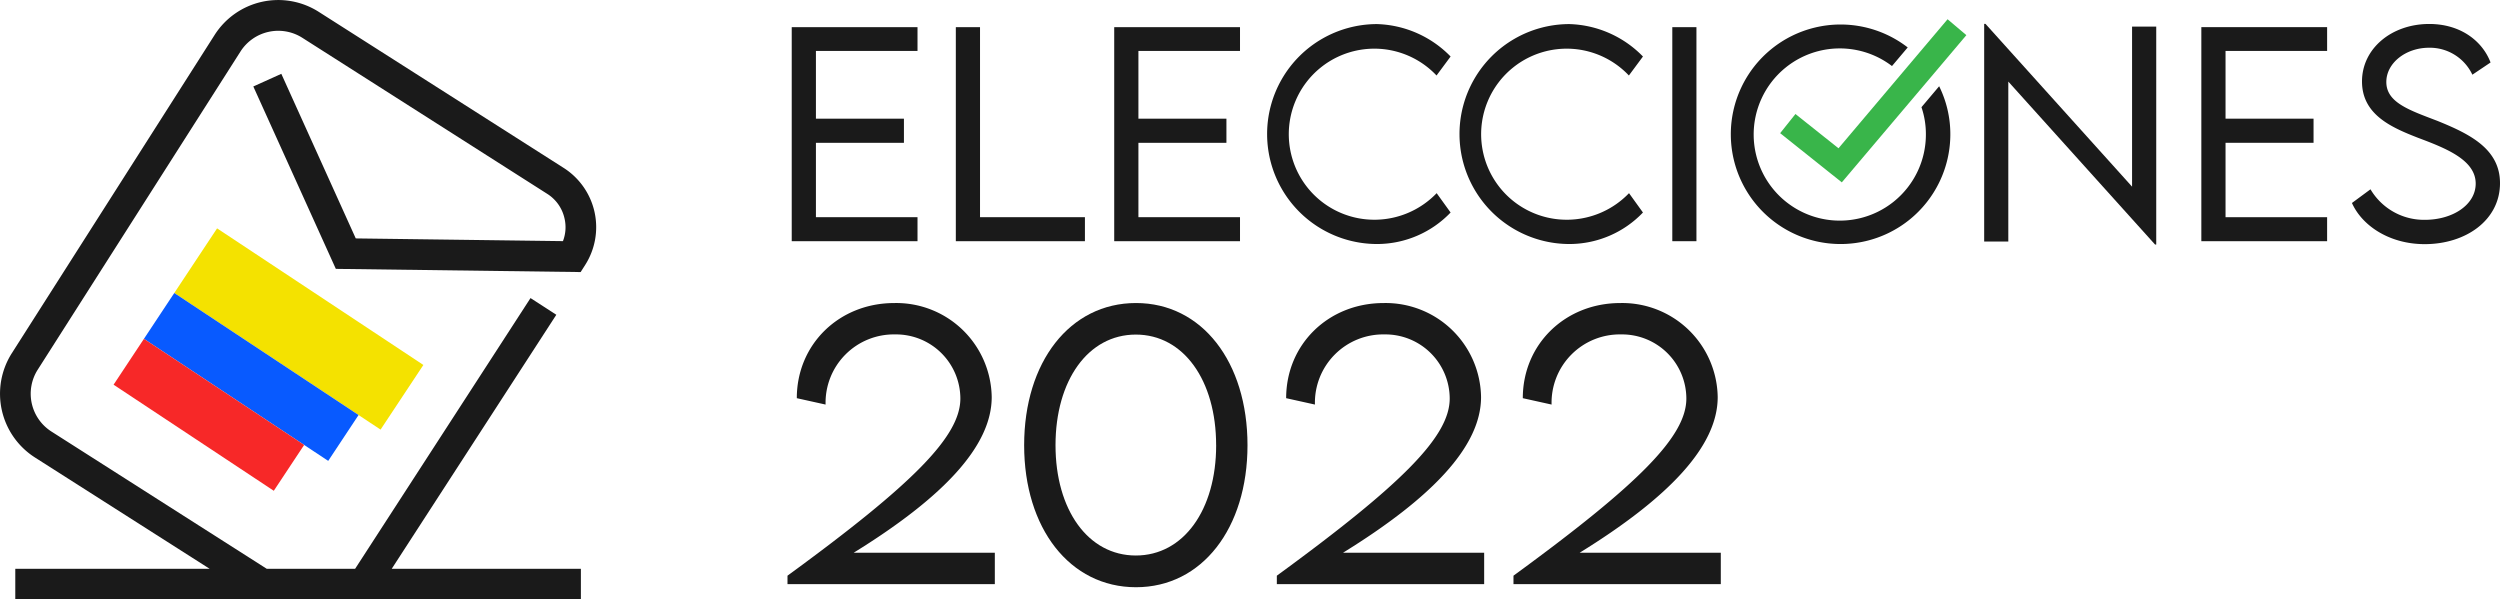
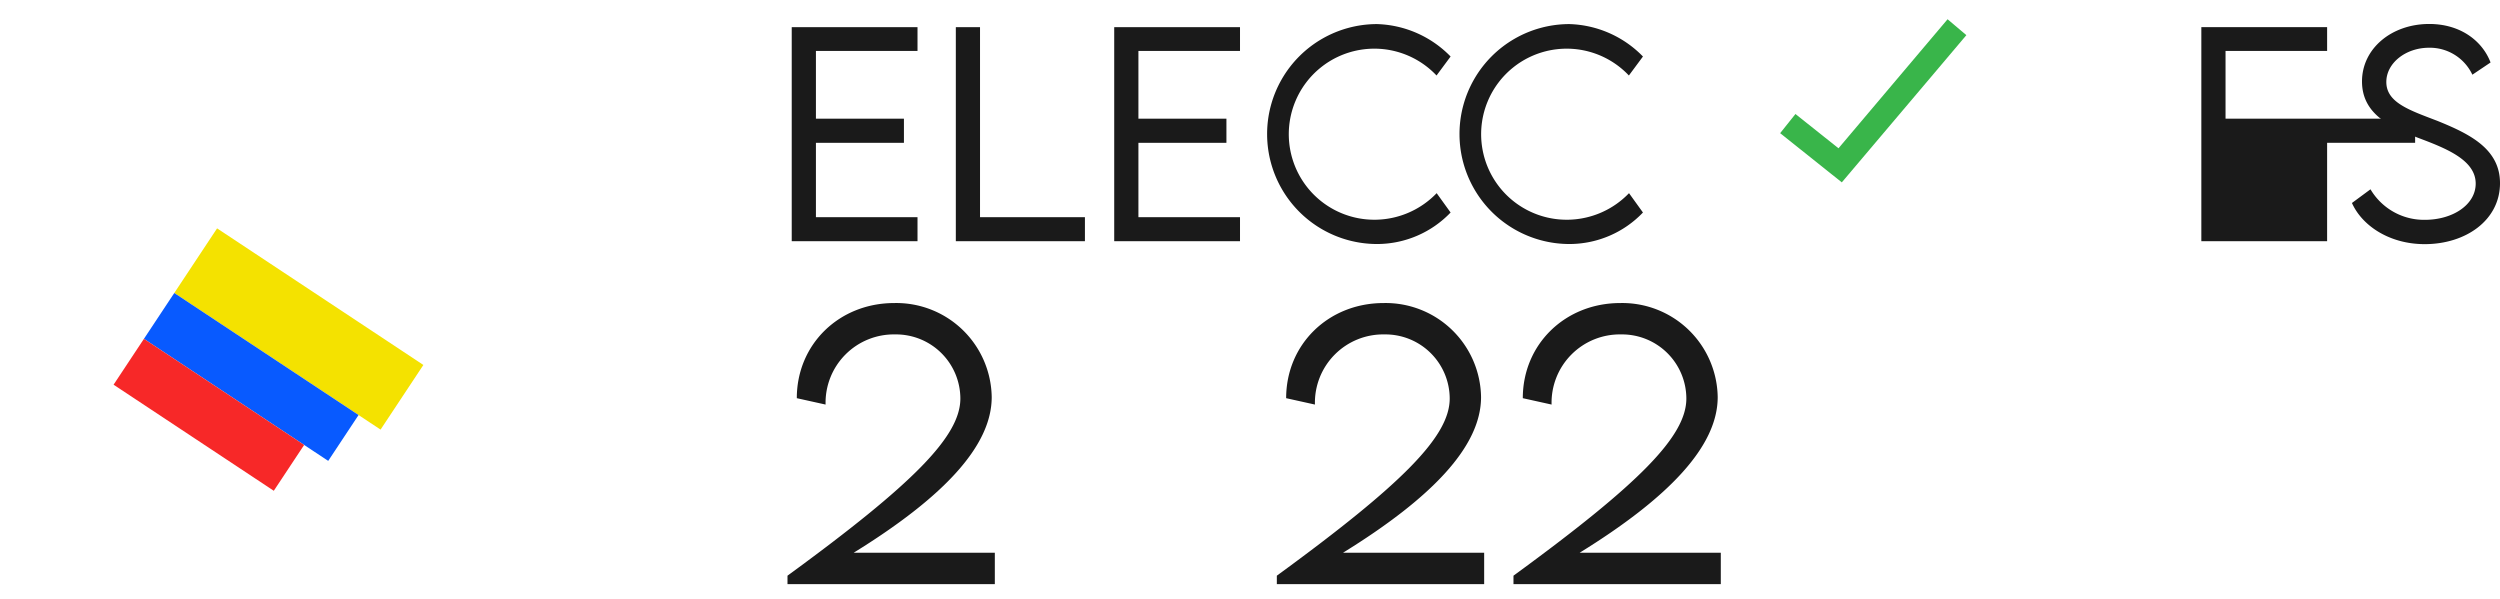
<svg xmlns="http://www.w3.org/2000/svg" width="415.048" height="99.528" viewBox="0 0 415.048 99.528">
  <defs>
    <style>.a{fill:#1a1a1a;}.b{fill:#39b54a;}.c{fill:#f4e200;}.d{fill:#085aff;}.e{fill:#f72828;}</style>
  </defs>
  <g transform="translate(-87.493 -60.321)">
    <g transform="translate(218.935 64.281)">
      <path class="a" d="M271.822,69.875V65.929H250.94v35.534h20.882V97.476H254.957V85.129h14.611V81.122H254.957V69.875Z" transform="translate(-250.94 -65.379)" />
      <path class="a" d="M288.835,97.476V65.929h-4.017v35.534H306.25V97.476Z" transform="translate(-257.574 -65.379)" />
      <path class="a" d="M338.4,69.875V65.929H317.517v35.534H338.4V97.476H321.534V85.129h14.611V81.122H321.534V69.875Z" transform="translate(-263.977 -65.379)" />
      <path class="a" d="M367.234,97.77a14.2,14.2,0,1,1,9.972-23.941l2.335-3.151a17.757,17.757,0,0,0-12.215-5.384,18.256,18.256,0,1,0,.02,36.512,16.919,16.919,0,0,0,12.195-5.23l-2.314-3.212A14.322,14.322,0,0,1,367.234,97.77Z" transform="translate(-270.156 -65.255)" />
      <path class="a" d="M406.955,97.77a14.2,14.2,0,1,1,9.961-23.941l2.335-3.151a17.737,17.737,0,0,0-12.215-5.384,18.256,18.256,0,1,0,.031,36.512,16.894,16.894,0,0,0,12.184-5.23l-2.314-3.212A14.315,14.315,0,0,1,406.955,97.77Z" transform="translate(-277.932 -65.255)" />
-       <path class="a" d="M432.73,65.929v35.534h4.007V65.929Z" transform="translate(-286.537 -65.379)" />
-       <path class="a" d="M479.376,75.614l-2.937,3.477a13.93,13.93,0,0,1,.734,4.487,14.295,14.295,0,1,1-5.628-11.318l2.61-3.09A18.222,18.222,0,1,0,481.232,83.6,17.961,17.961,0,0,0,479.376,75.614Z" transform="translate(-288.881 -65.255)" />
-       <path class="a" d="M521.666,65.7V92.274L497.328,65.245h-.215V101.38h4.007V74.829l24.359,27.05h.2V65.7Z" transform="translate(-299.144 -65.245)" />
-       <path class="a" d="M562.827,69.875V65.929H541.946v35.534h20.881V97.476H545.963V85.129h14.611V81.122H545.963V69.875Z" transform="translate(-307.923 -65.379)" />
+       <path class="a" d="M562.827,69.875V65.929H541.946v35.534h20.881V97.476V85.129h14.611V81.122H545.963V69.875Z" transform="translate(-307.923 -65.379)" />
      <path class="a" d="M587.228,81.359c-4.589-1.764-8.483-3.018-8.483-6.454,0-3.181,3.263-5.689,7.076-5.689a7.8,7.8,0,0,1,7.209,4.476l3.018-2.029c-1.325-3.508-4.914-6.393-10.186-6.393-6.24,0-11.155,4.078-11.155,9.543,0,5.5,4.873,7.627,9.238,9.33,4.537,1.713,9.636,3.64,9.636,7.626,0,3.508-3.793,6.016-8.443,6.016a10.315,10.315,0,0,1-9.023-5.068l-3.079,2.274c1.692,3.783,6.24,6.832,12.082,6.832,6.832,0,12.5-3.987,12.5-10.125C597.617,85.988,592.561,83.521,587.228,81.359Z" transform="translate(-314.011 -65.25)" />
    </g>
    <g transform="translate(218.232 110.63)">
      <path class="a" d="M284.487,164.338v5.208H250.066v-1.4c20.972-15.307,28.7-23.175,28.7-29.412a10.679,10.679,0,0,0-10.816-10.643,11.337,11.337,0,0,0-11.559,11.645l-4.778-1.059c0-8.984,7.066-15.794,16.166-15.794A15.847,15.847,0,0,1,283.97,138.5c0,8.154-8.1,16.68-22.918,25.836Z" transform="translate(-250.066 -122.88)" />
-       <path class="a" d="M298.922,146.485c0-13.82,7.582-23.605,18.569-23.605,10.959,0,18.512,9.785,18.512,23.605,0,13.79-7.553,23.576-18.512,23.576C306.5,170.061,298.922,160.275,298.922,146.485Zm31.873,0c0-10.758-5.407-18.368-13.333-18.368s-13.333,7.61-13.333,18.368c0,10.729,5.407,18.311,13.333,18.311S330.8,157.214,330.8,146.485Z" transform="translate(-259.633 -122.88)" />
      <path class="a" d="M385.507,164.338v5.208h-34.42v-1.4c20.972-15.307,28.7-23.175,28.7-29.412a10.679,10.679,0,0,0-10.815-10.643,11.337,11.337,0,0,0-11.559,11.645l-4.778-1.059c0-8.984,7.067-15.794,16.166-15.794A15.846,15.846,0,0,1,384.991,138.5c0,8.154-8.1,16.68-22.917,25.836Z" transform="translate(-269.847 -122.88)" />
      <path class="a" d="M434.361,164.338v5.208H399.942v-1.4c20.972-15.307,28.7-23.175,28.7-29.412a10.678,10.678,0,0,0-10.815-10.643,11.336,11.336,0,0,0-11.559,11.645l-4.779-1.059c0-8.984,7.067-15.794,16.166-15.794A15.847,15.847,0,0,1,433.846,138.5c0,8.154-8.1,16.68-22.918,25.836Z" transform="translate(-279.414 -122.88)" />
    </g>
    <g transform="translate(383.032 63.516)">
      <path class="b" d="M485.909,66.934l-5.577,6.6-2.763,3.263L465.231,91.375l-10.237-8.167,2.539-3.181,7.147,5.689L475.091,73.4l2.61-3.089,5.088-6.016Z" transform="translate(-454.994 -64.294)" />
    </g>
    <g transform="translate(87.493 60.321)">
-       <path class="a" d="M180.954,100.354a6.406,6.406,0,0,0,.265-3.742,6.476,6.476,0,0,0-2.876-4.109L137.692,66.6a7.441,7.441,0,0,0-10.268,2.263L93.756,121.695a7.439,7.439,0,0,0,2.274,10.268l35.748,22.788H146.45l29.12-44.944,4.282,2.773-27.326,42.172h31.405v5.1h-93.9v-5.1H122.3L93.287,136.266a12.547,12.547,0,0,1-3.834-17.3l33.668-52.837a12.516,12.516,0,0,1,17.3-3.834L181.076,88.2a11.667,11.667,0,0,1,3.579,16.09l-.765,1.2-40.642-.531-13.7-30.282,4.65-2.1,12.358,27.326Z" transform="translate(-87.493 -60.321)" />
-     </g>
+       </g>
    <g transform="translate(106.348 98.234)">
      <rect class="c" width="41.076" height="12.871" transform="translate(17.185 0) rotate(33.512)" />
      <rect class="d" width="36.695" height="9.128" transform="translate(10.079 10.731) rotate(33.512)" />
      <rect class="e" width="31.902" height="9.128" transform="translate(5.04 18.342) rotate(33.512)" />
    </g>
  </g>
</svg>